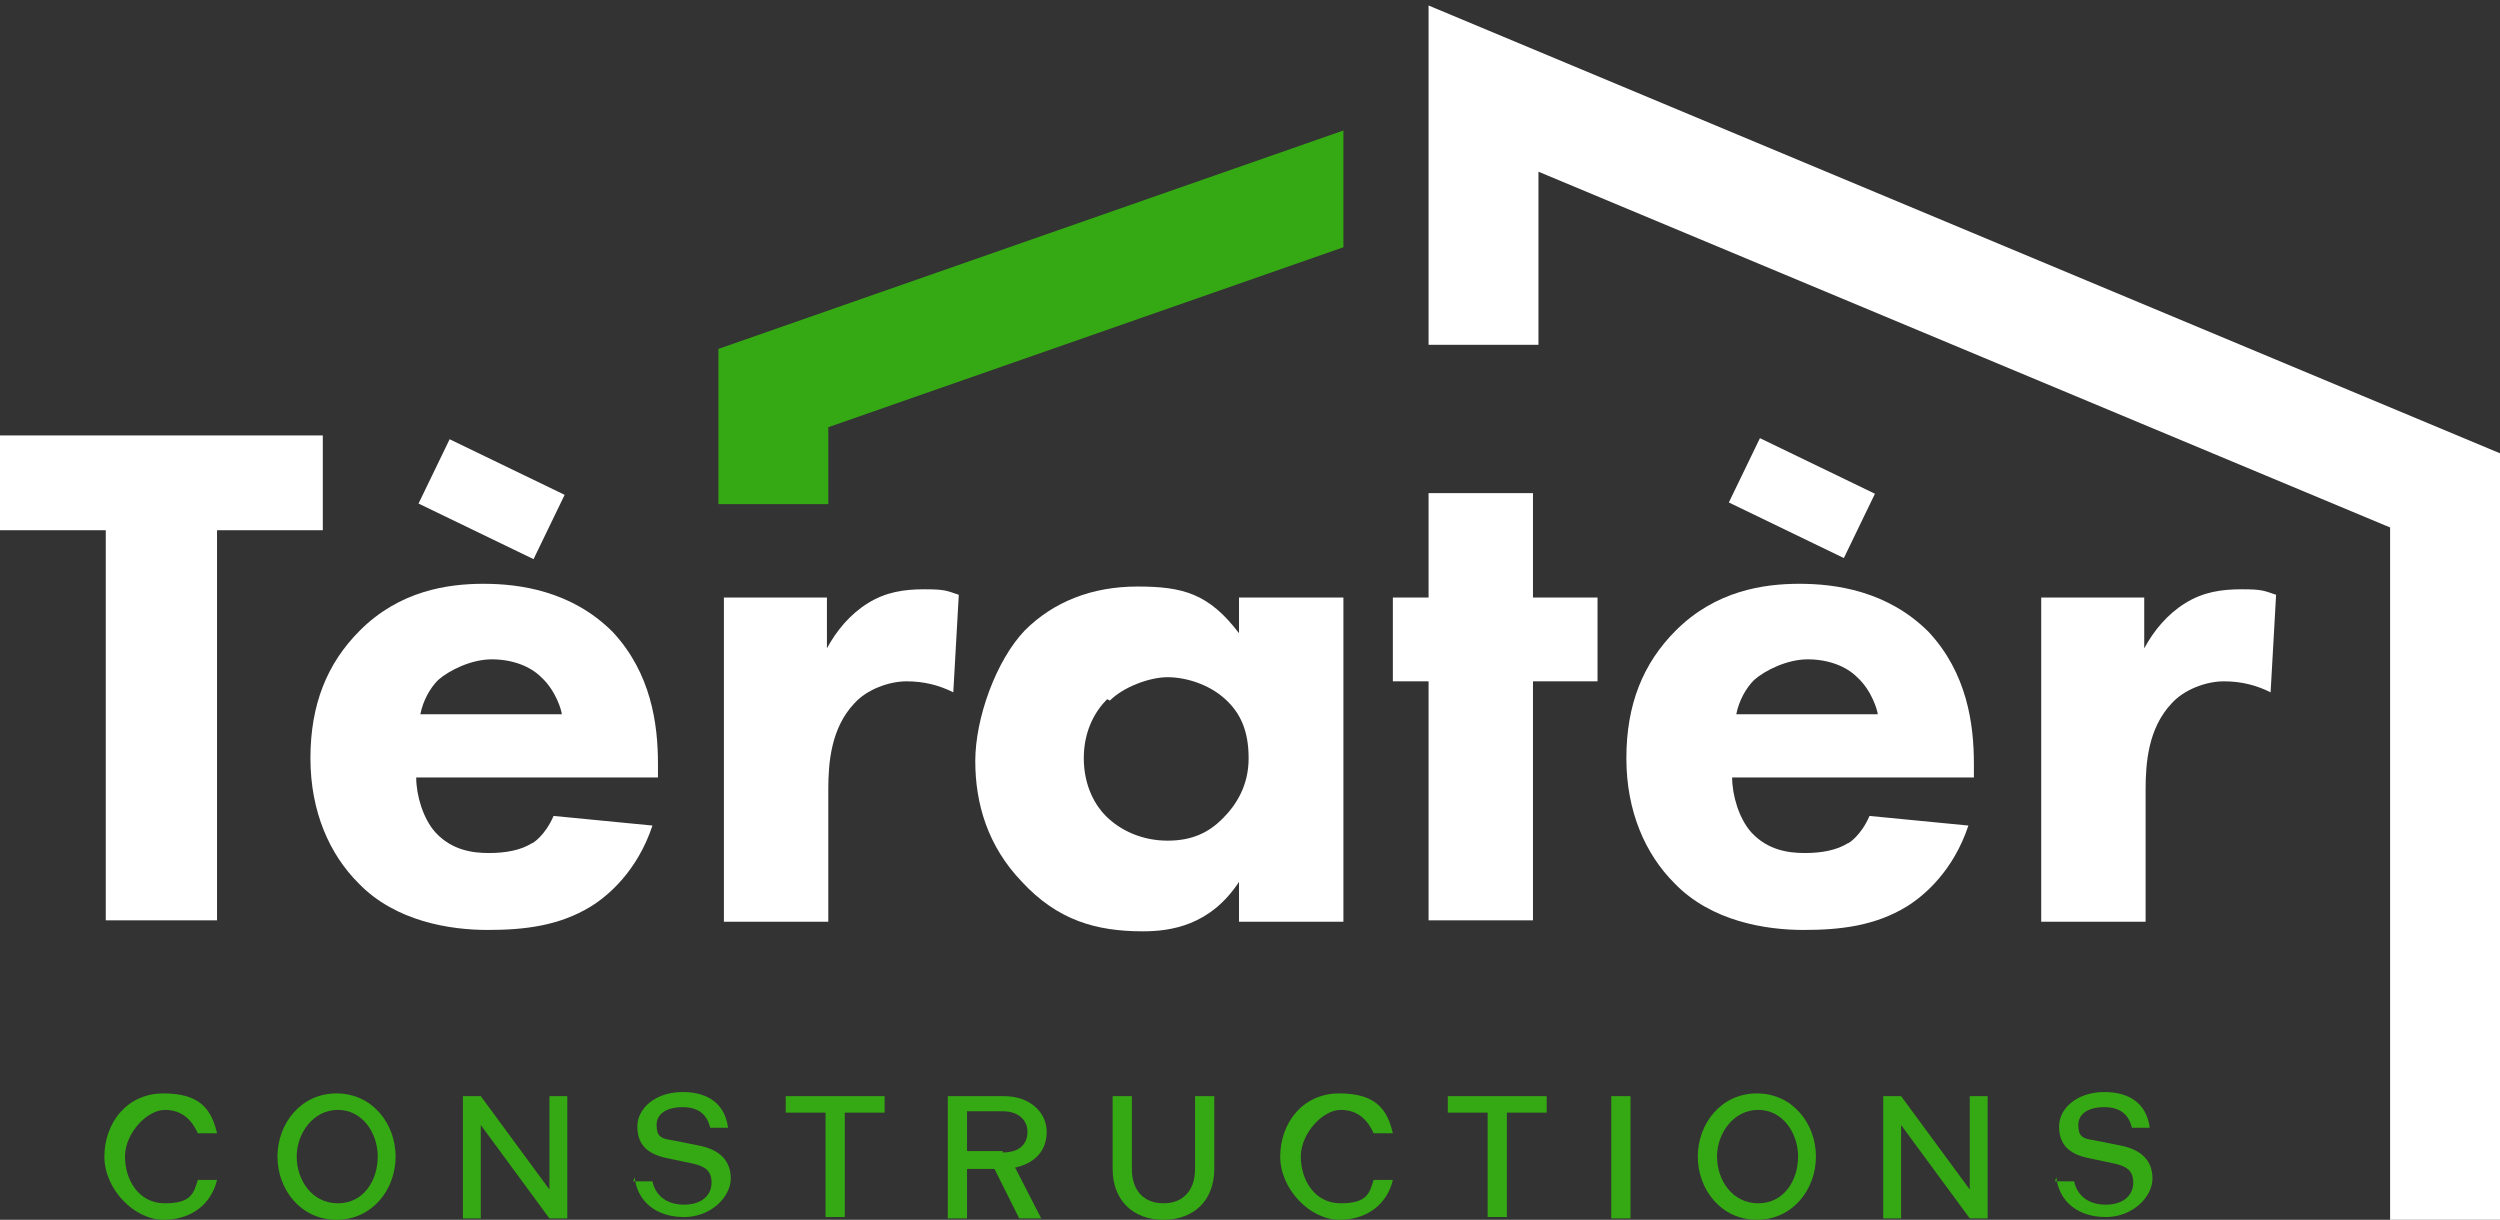
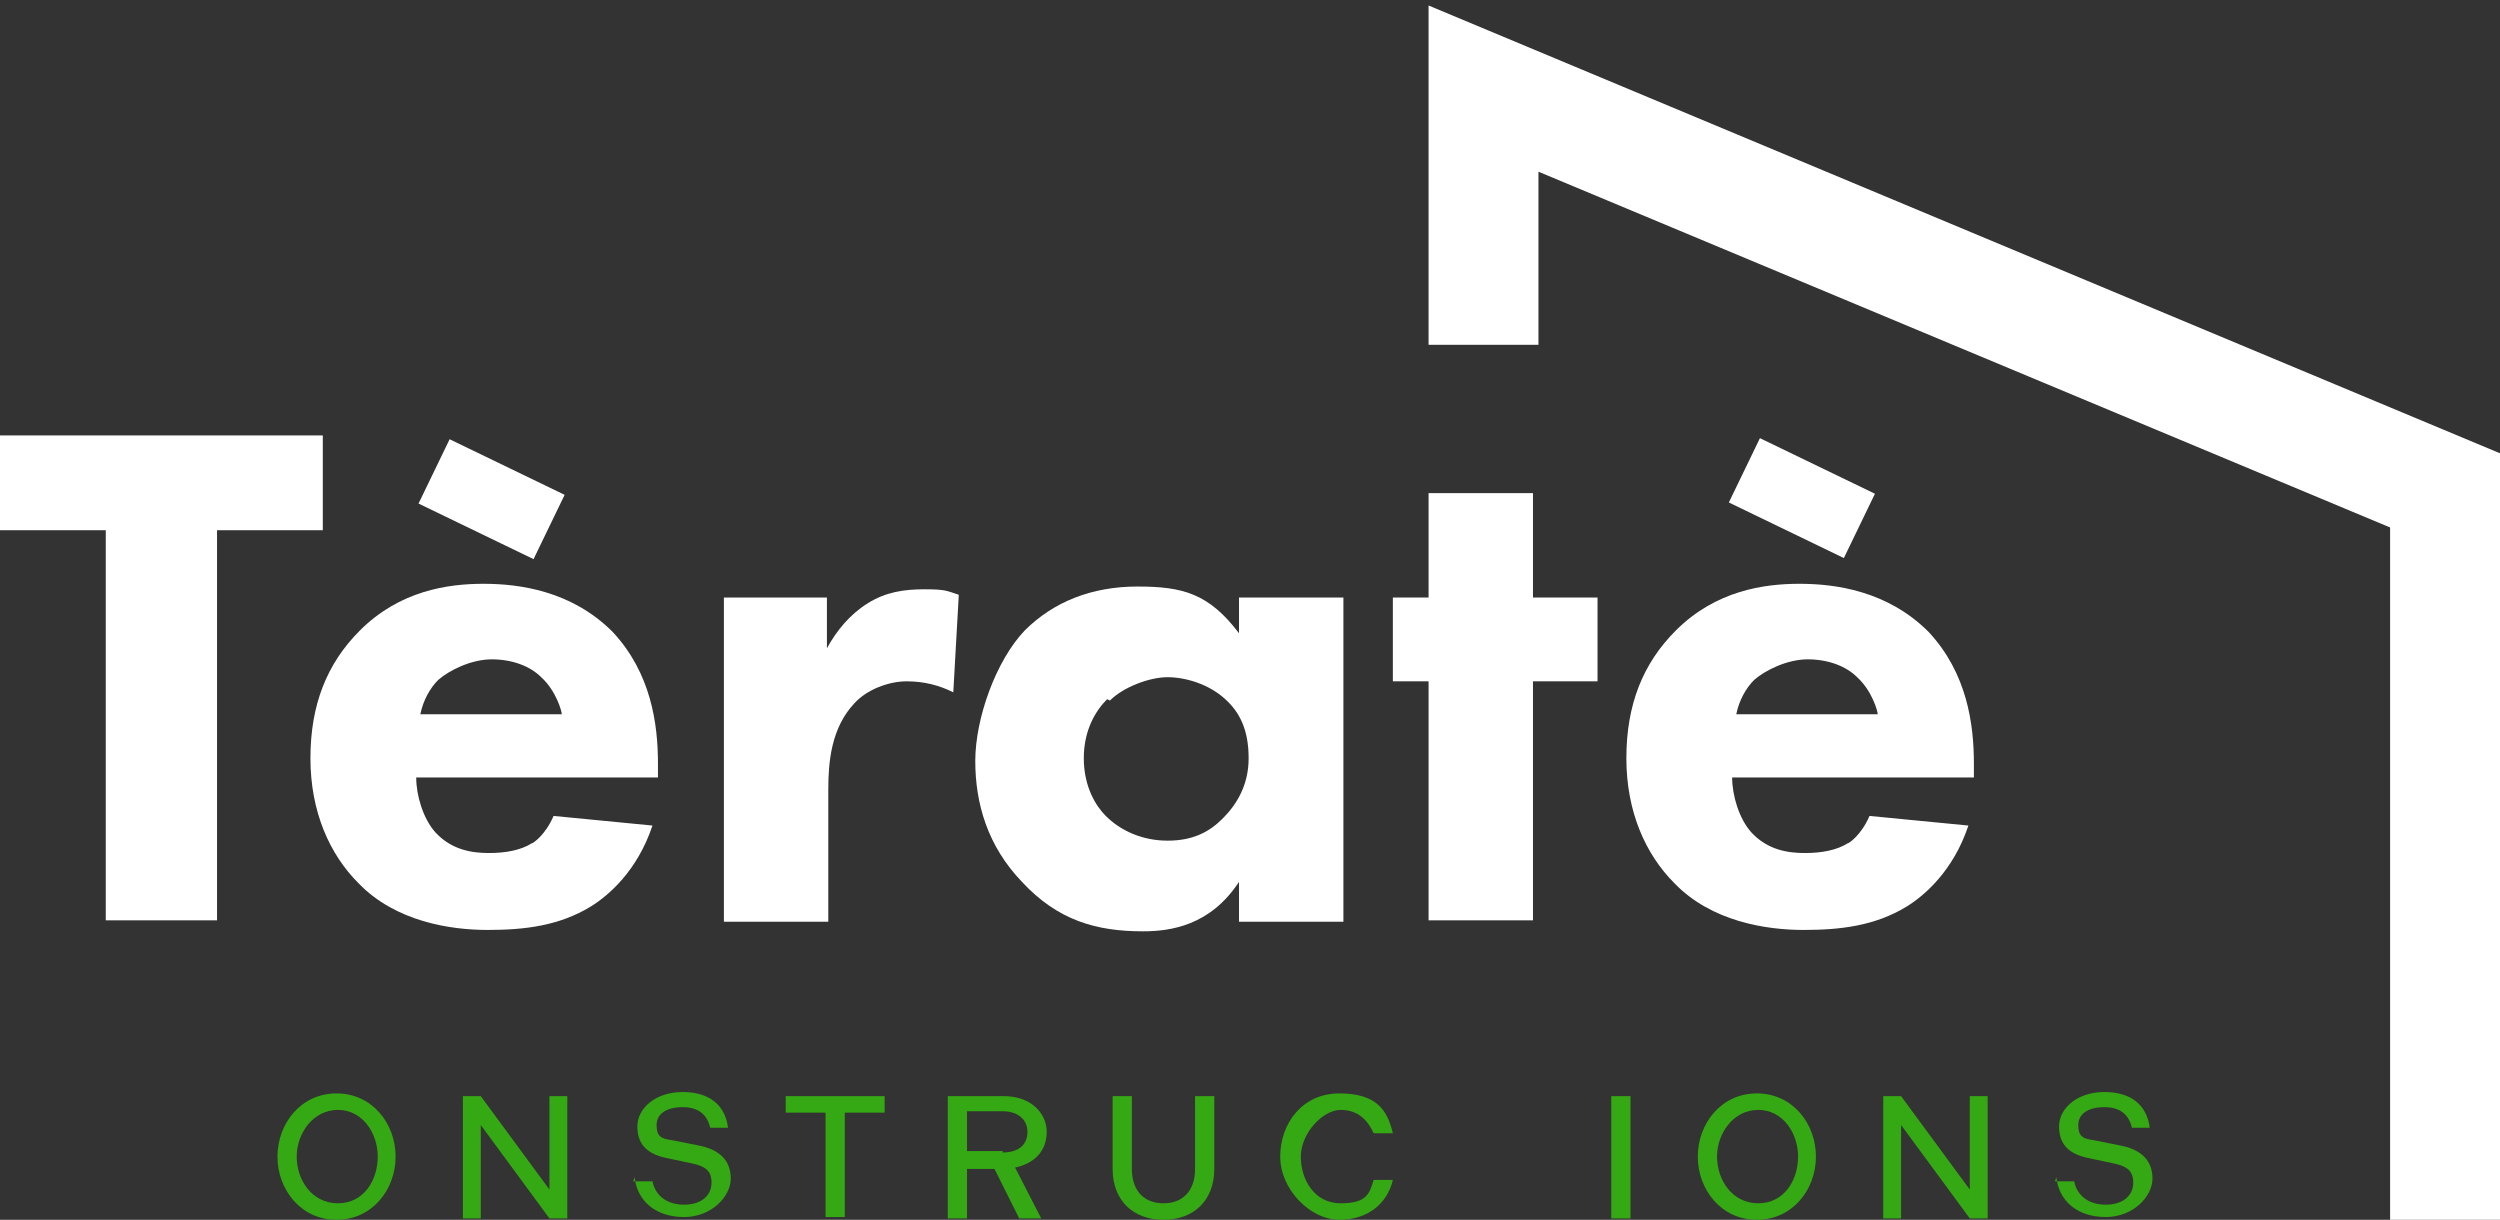
<svg xmlns="http://www.w3.org/2000/svg" id="logos" version="1.1" viewBox="0 0 182 88.8">
  <rect x="0" y="0" width="182" height="88.8" fill="#333333" stroke="none" />
  <defs>
    <style>
      .st0 {
        fill: #35a913;
      }

      .st1 {
        fill: #fff;
      }
    </style>
  </defs>
-   <path class="st0" d="M7.6,84.2c0-2.4,1.6-4.6,4.3-4.6s3.5,1.2,3.9,2.9h-1.4c-.4-.9-1.1-1.7-2.4-1.7s-2.9,1.7-2.9,3.4,1,3.4,2.9,3.4,2.1-.7,2.4-1.7h1.4c-.4,1.7-1.8,2.9-3.9,2.9s-4.3-2.2-4.3-4.6Z" />
  <path class="st0" d="M20.2,84.2c0-2.4,1.7-4.6,4.3-4.6s4.3,2.2,4.3,4.6-1.7,4.6-4.3,4.6-4.3-2.2-4.3-4.6ZM27.5,84.2c0-1.7-1.1-3.4-2.9-3.4s-3,1.7-3,3.4,1.1,3.4,3,3.4,2.9-1.7,2.9-3.4Z" />
  <path class="st0" d="M33.7,79.8h1.3l5,6.8v-6.8h1.3v8.9h-1.3l-5-6.8v6.8h-1.3v-8.9Z" />
  <path class="st0" d="M46.1,86h1.4c.2,1,1,1.7,2.3,1.7s2-.7,2-1.6-.5-1.2-1.4-1.4l-1.9-.4c-1.4-.3-2.1-1-2.1-2.3s1.3-2.5,3.3-2.5,3.1,1,3.3,2.6h-1.3c-.2-.9-.8-1.5-2-1.5s-1.9.5-1.9,1.3.3,1,1.1,1.1l2,.4c1.5.3,2.3,1.1,2.3,2.4s-1.4,2.8-3.4,2.8-3.4-1.1-3.6-2.9Z" />
  <path class="st0" d="M60.1,81h-2.9v-1.2h7.2v1.2h-2.9v7.6h-1.4v-7.6Z" />
  <path class="st0" d="M69,79.8h4.1c1.9,0,3.1,1.2,3.1,2.6s-.9,2.3-2.3,2.6l1.9,3.7h-1.6l-1.8-3.6h-2v3.6h-1.4v-8.9ZM73,83.9c1.2,0,1.8-.6,1.8-1.5s-.7-1.5-1.8-1.5h-2.6v2.9h2.6Z" />
  <path class="st0" d="M81,85.1v-5.3h1.4v5.3c0,1.6.9,2.5,2.3,2.5s2.3-.9,2.3-2.5v-5.3h1.4v5.3c0,2.3-1.5,3.7-3.7,3.7s-3.7-1.4-3.7-3.7Z" />
  <path class="st0" d="M93.2,84.2c0-2.4,1.6-4.6,4.3-4.6s3.5,1.2,3.9,2.9h-1.4c-.4-.9-1.1-1.7-2.4-1.7s-2.9,1.7-2.9,3.4,1,3.4,2.9,3.4,2.1-.7,2.4-1.7h1.4c-.4,1.7-1.8,2.9-3.9,2.9s-4.3-2.2-4.3-4.6Z" />
-   <path class="st0" d="M108.3,81h-2.9v-1.2h7.2v1.2h-2.9v7.6h-1.4v-7.6Z" />
  <path class="st0" d="M117.3,79.8h1.4v8.9h-1.4v-8.9Z" />
  <path class="st0" d="M123.6,84.2c0-2.4,1.7-4.6,4.3-4.6s4.3,2.2,4.3,4.6-1.7,4.6-4.3,4.6-4.3-2.2-4.3-4.6ZM130.9,84.2c0-1.7-1.1-3.4-2.9-3.4s-3,1.7-3,3.4,1.1,3.4,3,3.4,2.9-1.7,2.9-3.4Z" />
  <path class="st0" d="M137.1,79.8h1.3l5,6.8v-6.8h1.3v8.9h-1.3l-5-6.8v6.8h-1.3v-8.9Z" />
  <path class="st0" d="M149.6,86h1.4c.2,1,1,1.7,2.3,1.7s2-.7,2-1.6-.5-1.2-1.4-1.4l-1.9-.4c-1.4-.3-2.1-1-2.1-2.3s1.3-2.5,3.3-2.5,3.1,1,3.3,2.6h-1.3c-.2-.9-.8-1.5-2-1.5s-1.9.5-1.9,1.3.3,1,1.1,1.1l2,.4c1.5.3,2.3,1.1,2.3,2.4s-1.4,2.8-3.4,2.8-3.4-1.1-3.6-2.9Z" />
-   <polygon class="st0" points="97.8 9.5 52.3 25.4 52.3 36.7 60.3 36.7 60.3 31.1 97.8 18 97.8 9.5" />
  <path class="st1" d="M15.8,38.6v28.4H7.7v-28.4H0v-6.9h23.5v6.9h-7.7Z" />
  <path class="st1" d="M47.9,56.6h-17.6c0,1.3.5,3,1.4,4,1.2,1.3,2.7,1.5,3.9,1.5s2.3-.2,3.1-.7c.1,0,1-.6,1.6-2l7.2.7c-1.1,3.3-3.2,5.1-4.5,5.9-2.3,1.4-4.8,1.7-7.5,1.7s-6.7-.6-9.4-3.4c-2.1-2.1-3.5-5.2-3.5-9.1s1.2-6.9,3.6-9.3c2.9-2.9,6.4-3.4,9-3.4s6.4.5,9.4,3.5c2.8,3,3.3,6.7,3.3,9.6v.8ZM40.9,52c0-.2-.4-1.7-1.5-2.7-.8-.8-2.1-1.3-3.6-1.3s-3.1.8-3.9,1.5c-.6.6-1.1,1.5-1.3,2.5h10.3Z" />
  <path class="st1" d="M52.6,43.5h7.6v3.7c.7-1.3,1.7-2.5,3-3.3,1.3-.8,2.6-1,4.1-1s1.6.1,2.5.4l-.4,7.1c-1-.5-2.1-.8-3.4-.8s-2.9.6-3.8,1.6c-1.7,1.8-1.9,4.3-1.9,6.3v9.6h-7.6v-23.6Z" />
  <path class="st1" d="M90.2,43.5h7.6v23.6h-7.6v-2.9c-2.1,3.2-5,3.6-7,3.6-3.4,0-6.2-.8-8.8-3.6-2.5-2.6-3.4-5.7-3.4-8.8s1.5-7.3,3.6-9.5c2.1-2.1,4.9-3.2,8.2-3.2s5.2.5,7.4,3.4v-2.6ZM80.6,50.9c-.8.8-1.7,2.2-1.7,4.3s.9,3.5,1.6,4.2c1.1,1.1,2.7,1.8,4.5,1.8s3-.6,4-1.6c1-1,1.9-2.4,1.9-4.4s-.6-3.3-1.7-4.3c-1.2-1.1-2.9-1.6-4.2-1.6s-3.2.7-4.2,1.7Z" />
  <path class="st1" d="M111.6,49.6v17.4h-7.6v-17.4h-2.6v-6.1h2.6v-7.6h7.6v7.6h4.7v6.1h-4.7Z" />
  <path class="st1" d="M143.7,56.6h-17.6c0,1.3.5,3,1.4,4,1.2,1.3,2.7,1.5,3.9,1.5s2.3-.2,3.1-.7c.1,0,1-.6,1.6-2l7.2.7c-1.1,3.3-3.2,5.1-4.5,5.9-2.3,1.4-4.8,1.7-7.5,1.7s-6.7-.6-9.4-3.4c-2.1-2.1-3.5-5.2-3.5-9.1s1.2-6.9,3.6-9.3c2.9-2.9,6.4-3.4,9-3.4s6.4.5,9.4,3.5c2.8,3,3.3,6.7,3.3,9.6v.8ZM136.7,52c0-.2-.4-1.7-1.5-2.7-.8-.8-2.1-1.3-3.6-1.3s-3.1.8-3.9,1.5c-.6.6-1.1,1.5-1.3,2.5h10.3Z" />
-   <path class="st1" d="M148.5,43.5h7.6v3.7c.7-1.3,1.7-2.5,3-3.3,1.3-.8,2.6-1,4.1-1s1.6.1,2.5.4l-.4,7.1c-1-.5-2.1-.8-3.4-.8s-2.9.6-3.8,1.6c-1.7,1.8-1.9,4.3-1.9,6.3v9.6h-7.6v-23.6Z" />
  <rect class="st1" x="31.1" y="33.7" width="9.3" height="5.2" transform="translate(19.4 -11.9) rotate(25.8)" />
  <rect class="st1" x="126.5" y="33.7" width="9.3" height="5.2" transform="translate(28.9 -53.5) rotate(25.8)" />
  <polygon class="st1" points="182 88.8 174 88.8 174 38.4 112 12.5 112 25.1 104 25.1 104 .4 182 33 182 88.8" />
</svg>